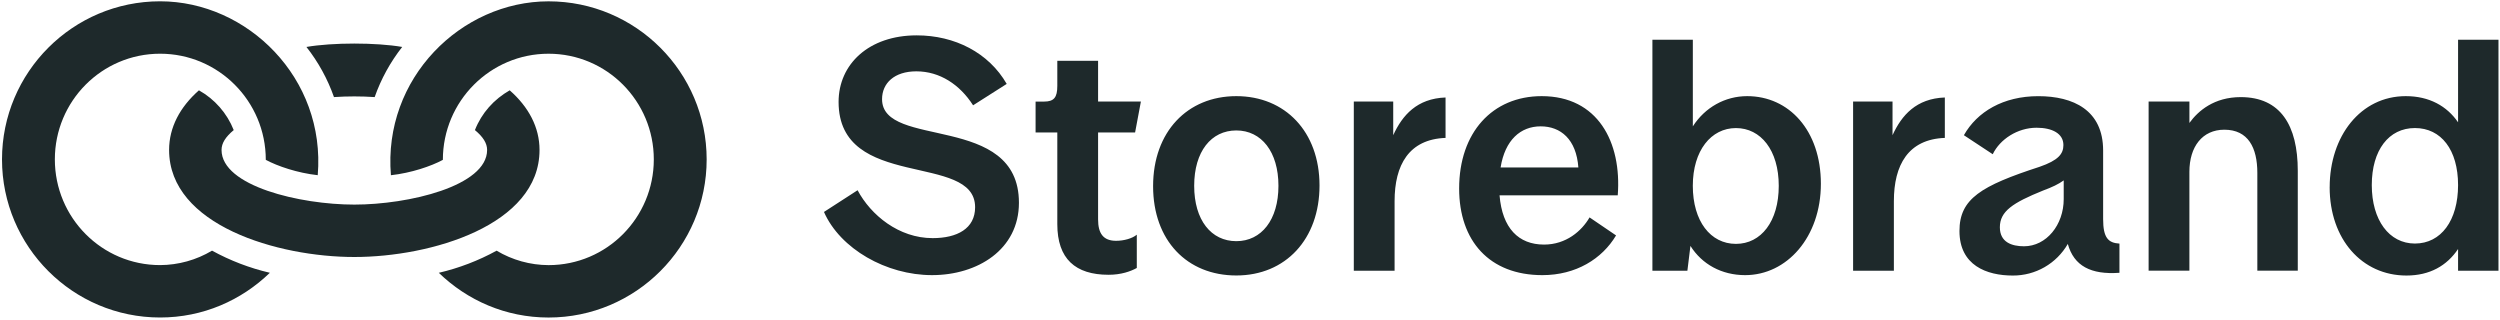
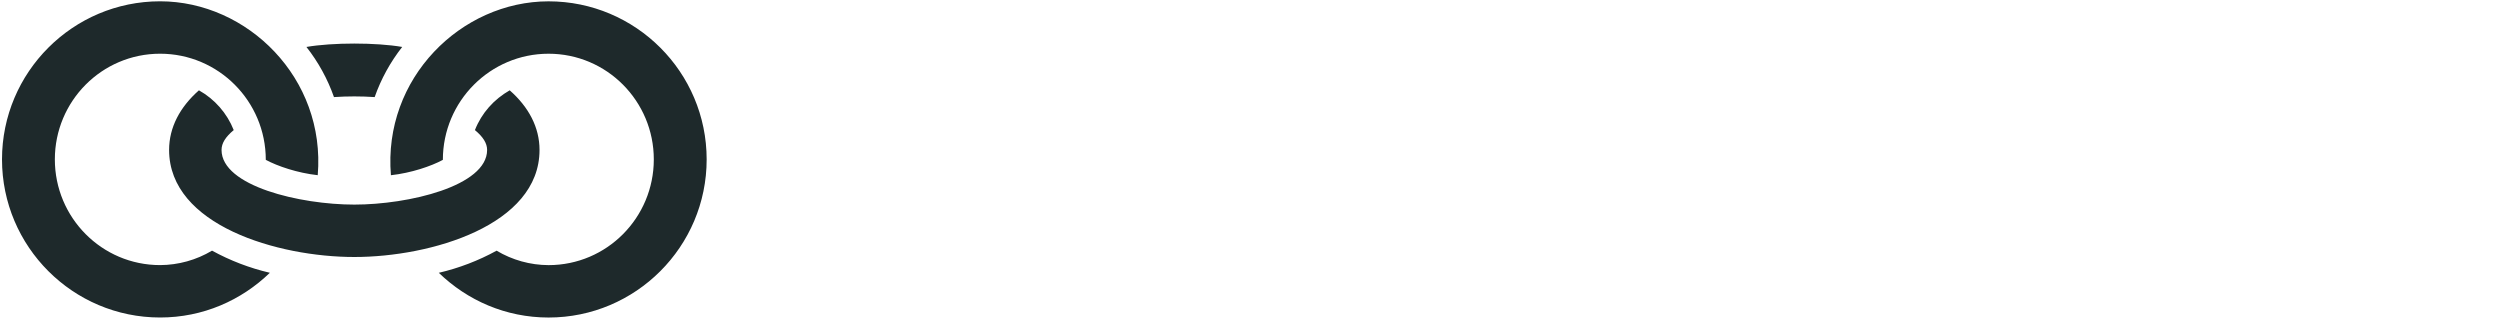
<svg xmlns="http://www.w3.org/2000/svg" width="618" height="79" viewBox="0 0 618 79" fill="none">
-   <path d="M203.683 52.396L211.995 47.026C215.267 53.158 222.158 58.865 230.552 58.865C236.598 58.865 241.048 56.513 241.048 51.225C241.048 37.54 207.298 47.277 207.298 25.194C207.298 15.876 214.766 8.741 226.611 8.741C236.011 8.741 244.409 13.023 248.859 20.744L240.547 26.032C237.275 20.913 232.317 17.634 226.525 17.634C221.073 17.634 218.045 20.569 218.045 24.517C218.045 36.946 251.88 27.79 251.88 50.123C251.88 61.711 241.635 68.011 230.384 68.011C219.133 68.011 207.714 61.543 203.683 52.389V52.396ZM261.367 55.417V32.747H255.997V25.111H258.095C260.532 25.111 261.367 24.105 261.367 21.245V15.031H271.447V25.105H282.028L280.597 32.74H271.447V54.24C271.447 57.684 272.71 59.527 275.896 59.527C277.829 59.527 279.927 58.94 281.016 58.013V66.243C279.505 67.081 277.153 67.925 274.046 67.925C265.816 67.925 261.367 63.977 261.367 55.411V55.417ZM285.046 46.014C285.046 32.582 293.527 23.766 305.619 23.766C317.704 23.766 326.184 32.582 326.184 45.849C326.184 59.115 317.79 68.097 305.619 68.097C293.444 68.097 285.046 59.448 285.046 46.014ZM305.619 59.617C311.833 59.617 316.032 54.329 316.032 45.931C316.032 37.533 311.833 32.246 305.619 32.246C299.404 32.246 295.202 37.451 295.202 45.931C295.202 54.411 299.404 59.617 305.619 59.617ZM334.668 25.105H344.405V33.417C346.675 28.466 350.286 24.353 357.339 24.099V34.09C348.271 34.423 344.742 40.805 344.742 49.704V66.919H334.661V25.101L334.668 25.105ZM360.7 46.601C360.7 32.747 368.933 23.766 381.104 23.766C394.954 23.766 400.918 35.099 399.908 48.28H370.687C371.36 56.43 375.391 60.461 381.688 60.461C387.143 60.461 391.009 57.096 392.939 53.742L399.49 58.195C396.042 63.99 389.578 68.014 381.269 68.014C368.171 68.014 360.7 59.534 360.7 46.601ZM390.171 41.396C389.667 34.429 385.804 31.233 380.853 31.233C375.899 31.233 372.037 34.591 370.948 41.396H390.178H390.171ZM417.875 60.787L417.123 66.919H408.475V9.823H418.469V31.233C421.49 26.533 426.448 23.766 431.904 23.766C442.235 23.766 450.121 32.246 450.121 45.43C450.121 58.614 441.723 68.014 431.402 68.014C425.603 68.014 420.735 65.329 417.882 60.794L417.875 60.787ZM429.126 60.286C435.34 60.286 439.708 54.741 439.708 45.935C439.708 37.121 435.258 31.659 429.126 31.659C422.994 31.659 418.462 37.2 418.462 45.931C418.462 54.666 422.829 60.286 429.126 60.286ZM458.097 25.105H467.833V33.417C470.099 28.466 473.711 24.353 480.763 24.099V34.09C471.696 34.423 468.166 40.805 468.166 49.704V66.919H458.086V25.101L458.097 25.105ZM484.379 57.096C484.379 49.121 489.748 45.931 504.193 41.231C508.81 39.635 510.074 38.041 510.074 35.858C510.074 33.008 507.303 31.576 503.441 31.576C498.74 31.576 494.373 34.429 492.608 38.127L485.474 33.424C488.742 27.628 495.211 23.773 503.859 23.773C512.508 23.773 519.893 27.216 519.893 37.207V54.168C519.893 58.786 521.157 60.049 523.927 60.217V67.434C516.875 67.939 512.676 65.752 511.162 60.3C509.788 62.688 507.805 64.67 505.415 66.043C503.026 67.415 500.315 68.13 497.559 68.114C491.094 68.114 484.379 65.594 484.379 57.114V57.1V57.096ZM500.33 60.88C505.868 60.88 510.149 55.593 510.149 49.21V44.592C508.889 45.512 507.296 46.275 505.03 47.109C497.559 50.13 494.366 52.231 494.366 56.18C494.366 59.874 497.302 60.88 500.33 60.88ZM531.144 25.105H541.224V30.392C543.408 27.371 547.356 24.006 553.907 24.006C563.726 24.006 568.011 30.976 568.011 42.227V66.912H558.013V42.731C558.013 36.517 555.747 32.064 549.866 32.064C544.414 32.064 541.218 36.263 541.218 42.481V66.912H531.137V25.098L531.144 25.108V25.105ZM575.898 46.268C575.898 33.667 583.537 23.766 594.702 23.766C600.501 23.766 604.865 26.2 607.635 30.231V9.83H617.623V66.926H607.635V61.56C604.865 65.676 600.666 68.111 594.87 68.111C583.87 68.111 575.891 59.126 575.891 46.275L575.898 46.268ZM596.971 60.204C603.436 60.204 607.635 54.49 607.635 45.756C607.635 37.025 603.436 31.652 596.971 31.652C590.503 31.652 586.304 37.111 586.304 45.756C586.304 54.408 590.589 60.204 596.971 60.204Z" fill="#1E292B" />
  <path d="M87.595 63.53C106.461 63.53 133.371 55.713 133.371 37.066C133.371 31.487 130.693 26.457 126 22.327C122.093 24.559 119.075 27.91 117.4 32.157C119.408 33.829 120.414 35.391 120.414 37.066C120.414 46.003 100.988 50.577 87.588 50.577C74.188 50.577 54.765 46.003 54.765 37.066C54.765 35.391 55.768 33.829 57.776 32.157C56.123 27.99 53.086 24.519 49.176 22.327C44.489 26.457 41.801 31.487 41.801 37.066C41.801 55.709 68.712 63.53 87.581 63.53H87.595ZM135.603 0.33C114.052 0.33 94.626 19.309 96.635 43.315C101.658 42.759 106.574 41.083 109.475 39.521C109.475 25.005 121.2 13.28 135.603 13.28C150.009 13.28 161.621 25.005 161.621 39.408C161.621 53.814 150.009 65.539 135.603 65.539C131.08 65.521 126.645 64.288 122.762 61.968C118.27 64.434 113.461 66.274 108.47 67.438C115.508 74.242 124.994 78.493 135.603 78.493C157.158 78.493 174.685 60.962 174.685 39.411C174.688 17.853 157.161 0.33 135.603 0.33ZM52.417 61.958C48.535 64.279 44.099 65.513 39.576 65.532C25.173 65.532 13.559 53.807 13.559 39.404C13.559 24.998 25.173 13.277 39.576 13.277C53.983 13.277 65.704 24.998 65.704 39.514C68.609 41.076 73.525 42.752 78.545 43.308C80.556 19.299 61.131 0.323 39.576 0.323C18.025 0.323 0.495 17.85 0.495 39.404C0.495 60.955 18.025 78.486 39.576 78.486C50.185 78.486 59.672 74.242 66.71 67.431C61.72 66.267 56.912 64.427 52.42 61.961L52.417 61.958ZM92.618 23.999C94.193 19.522 96.493 15.335 99.426 11.605C92.951 10.489 82.232 10.489 75.75 11.605C78.683 15.335 80.983 19.522 82.558 23.999C85.905 23.776 89.264 23.776 92.611 23.999H92.618Z" fill="#1E292B" />
</svg>